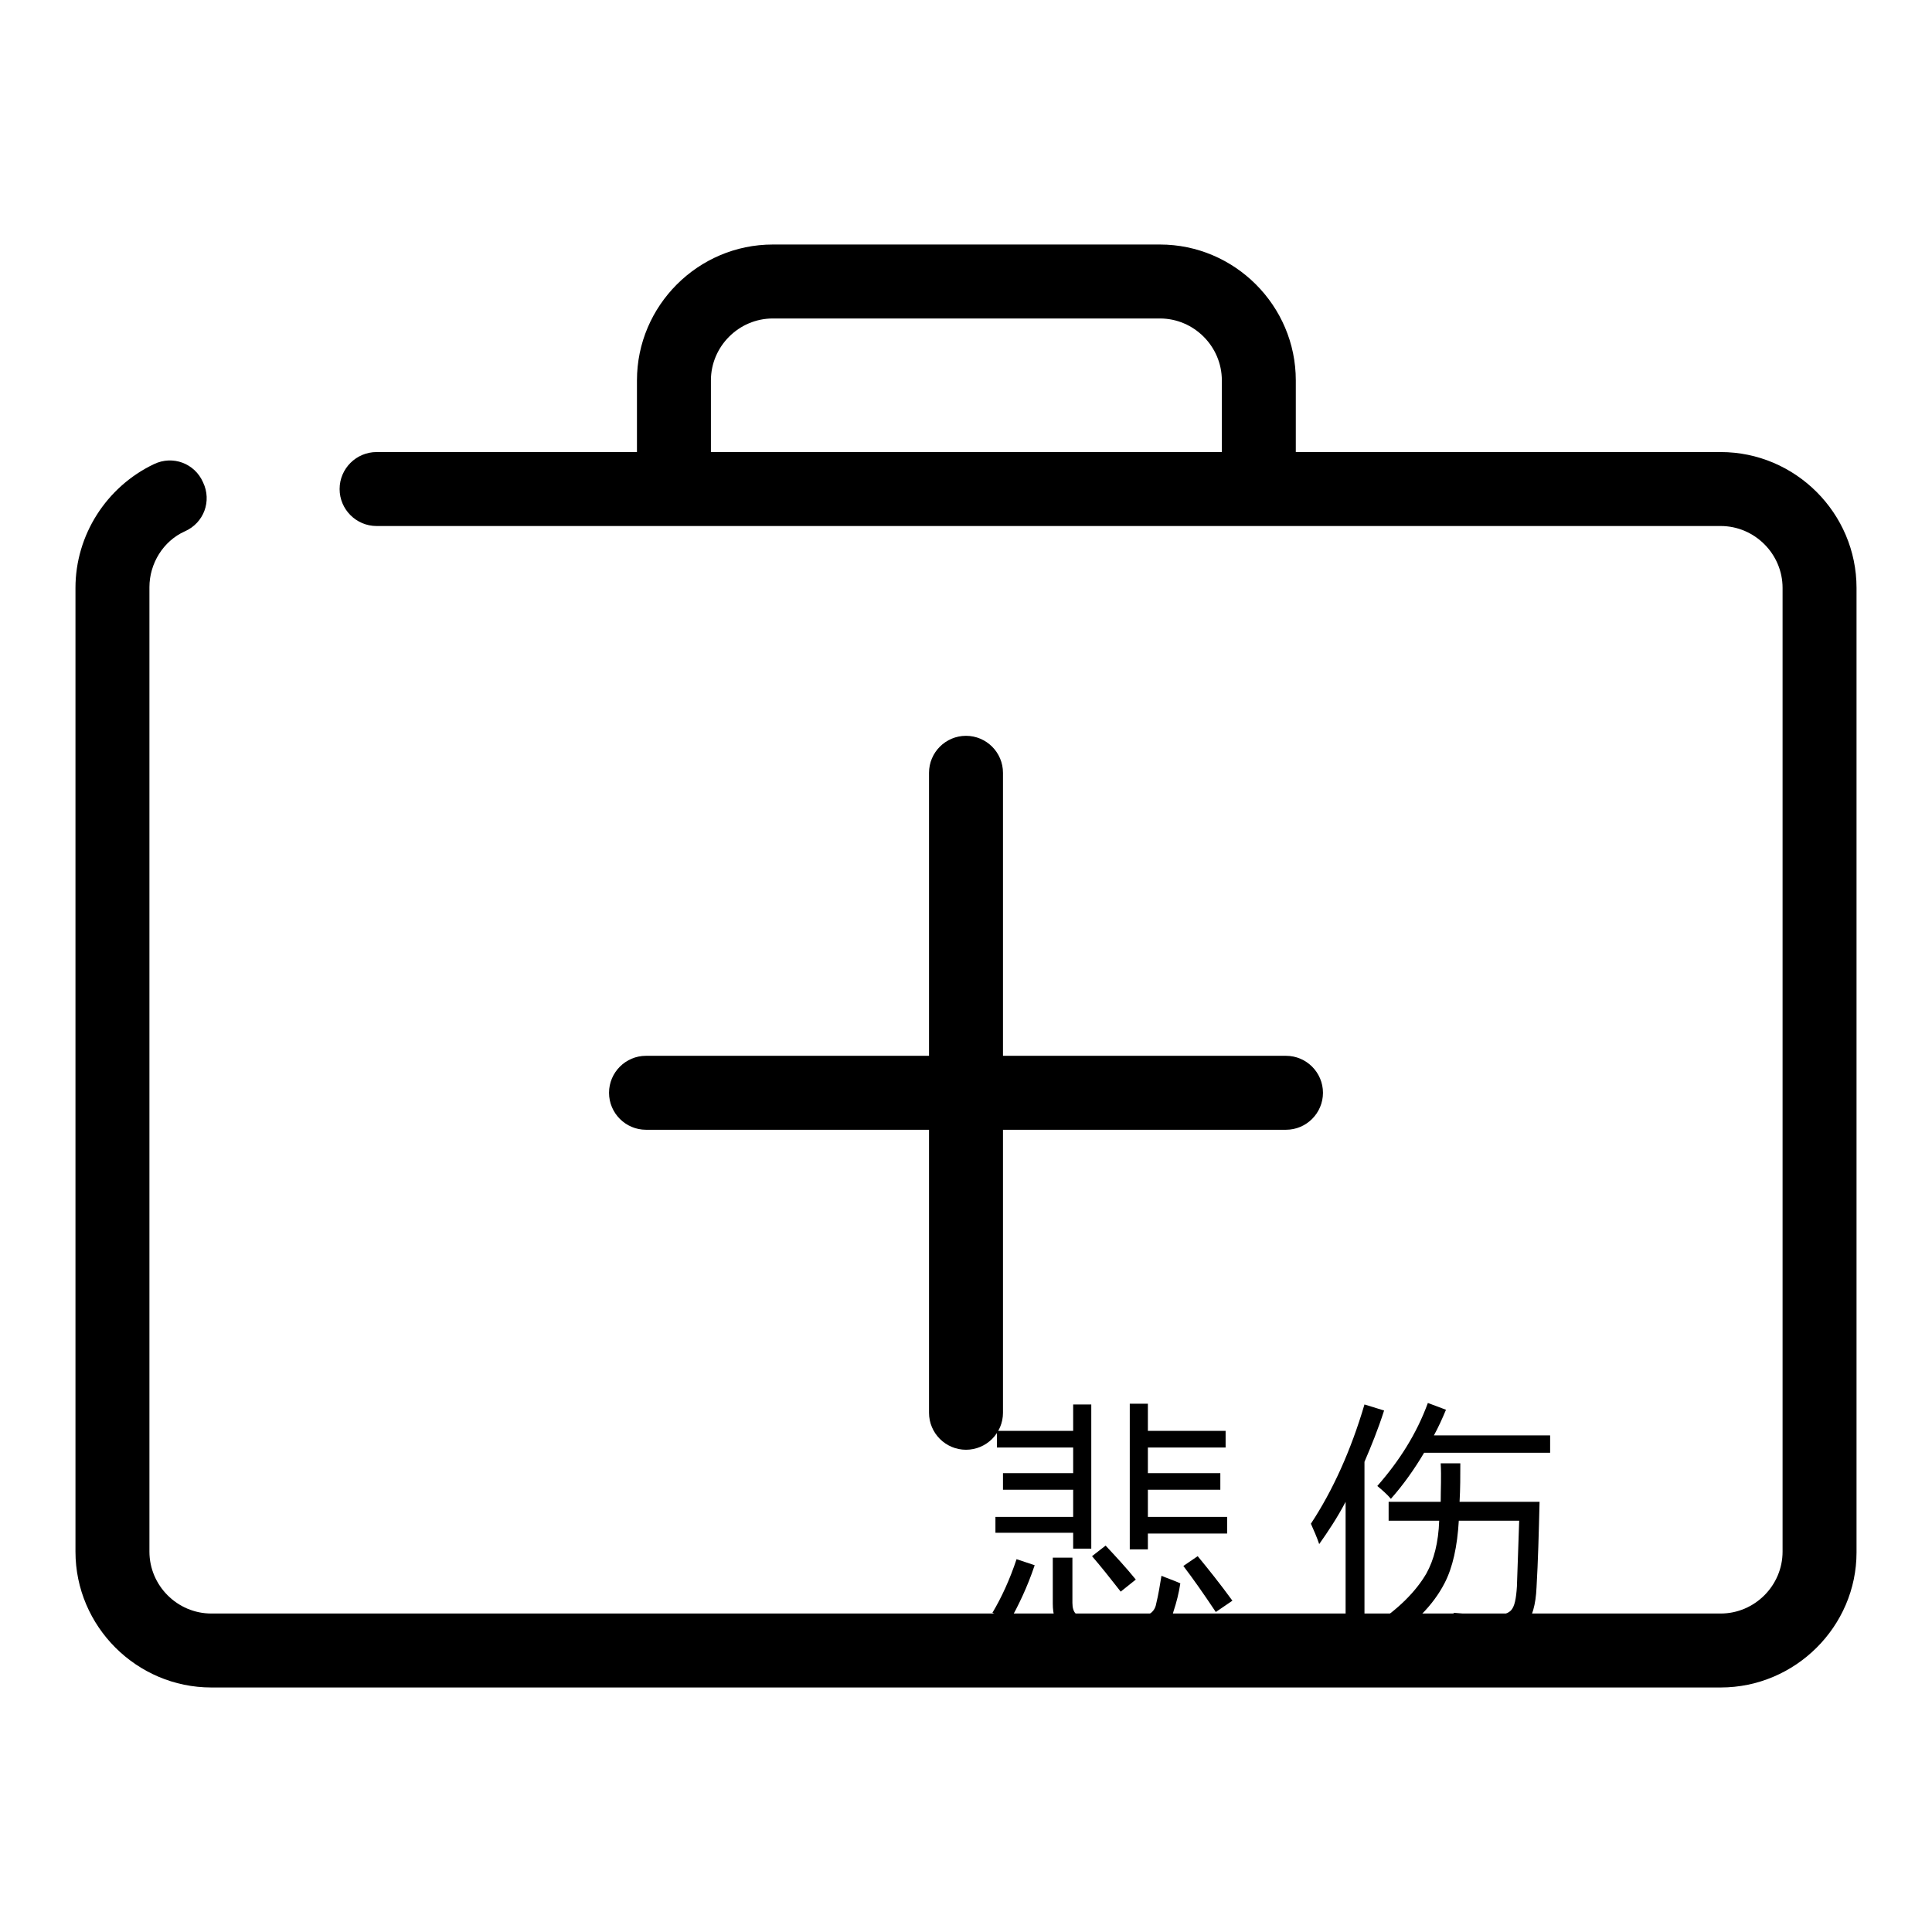
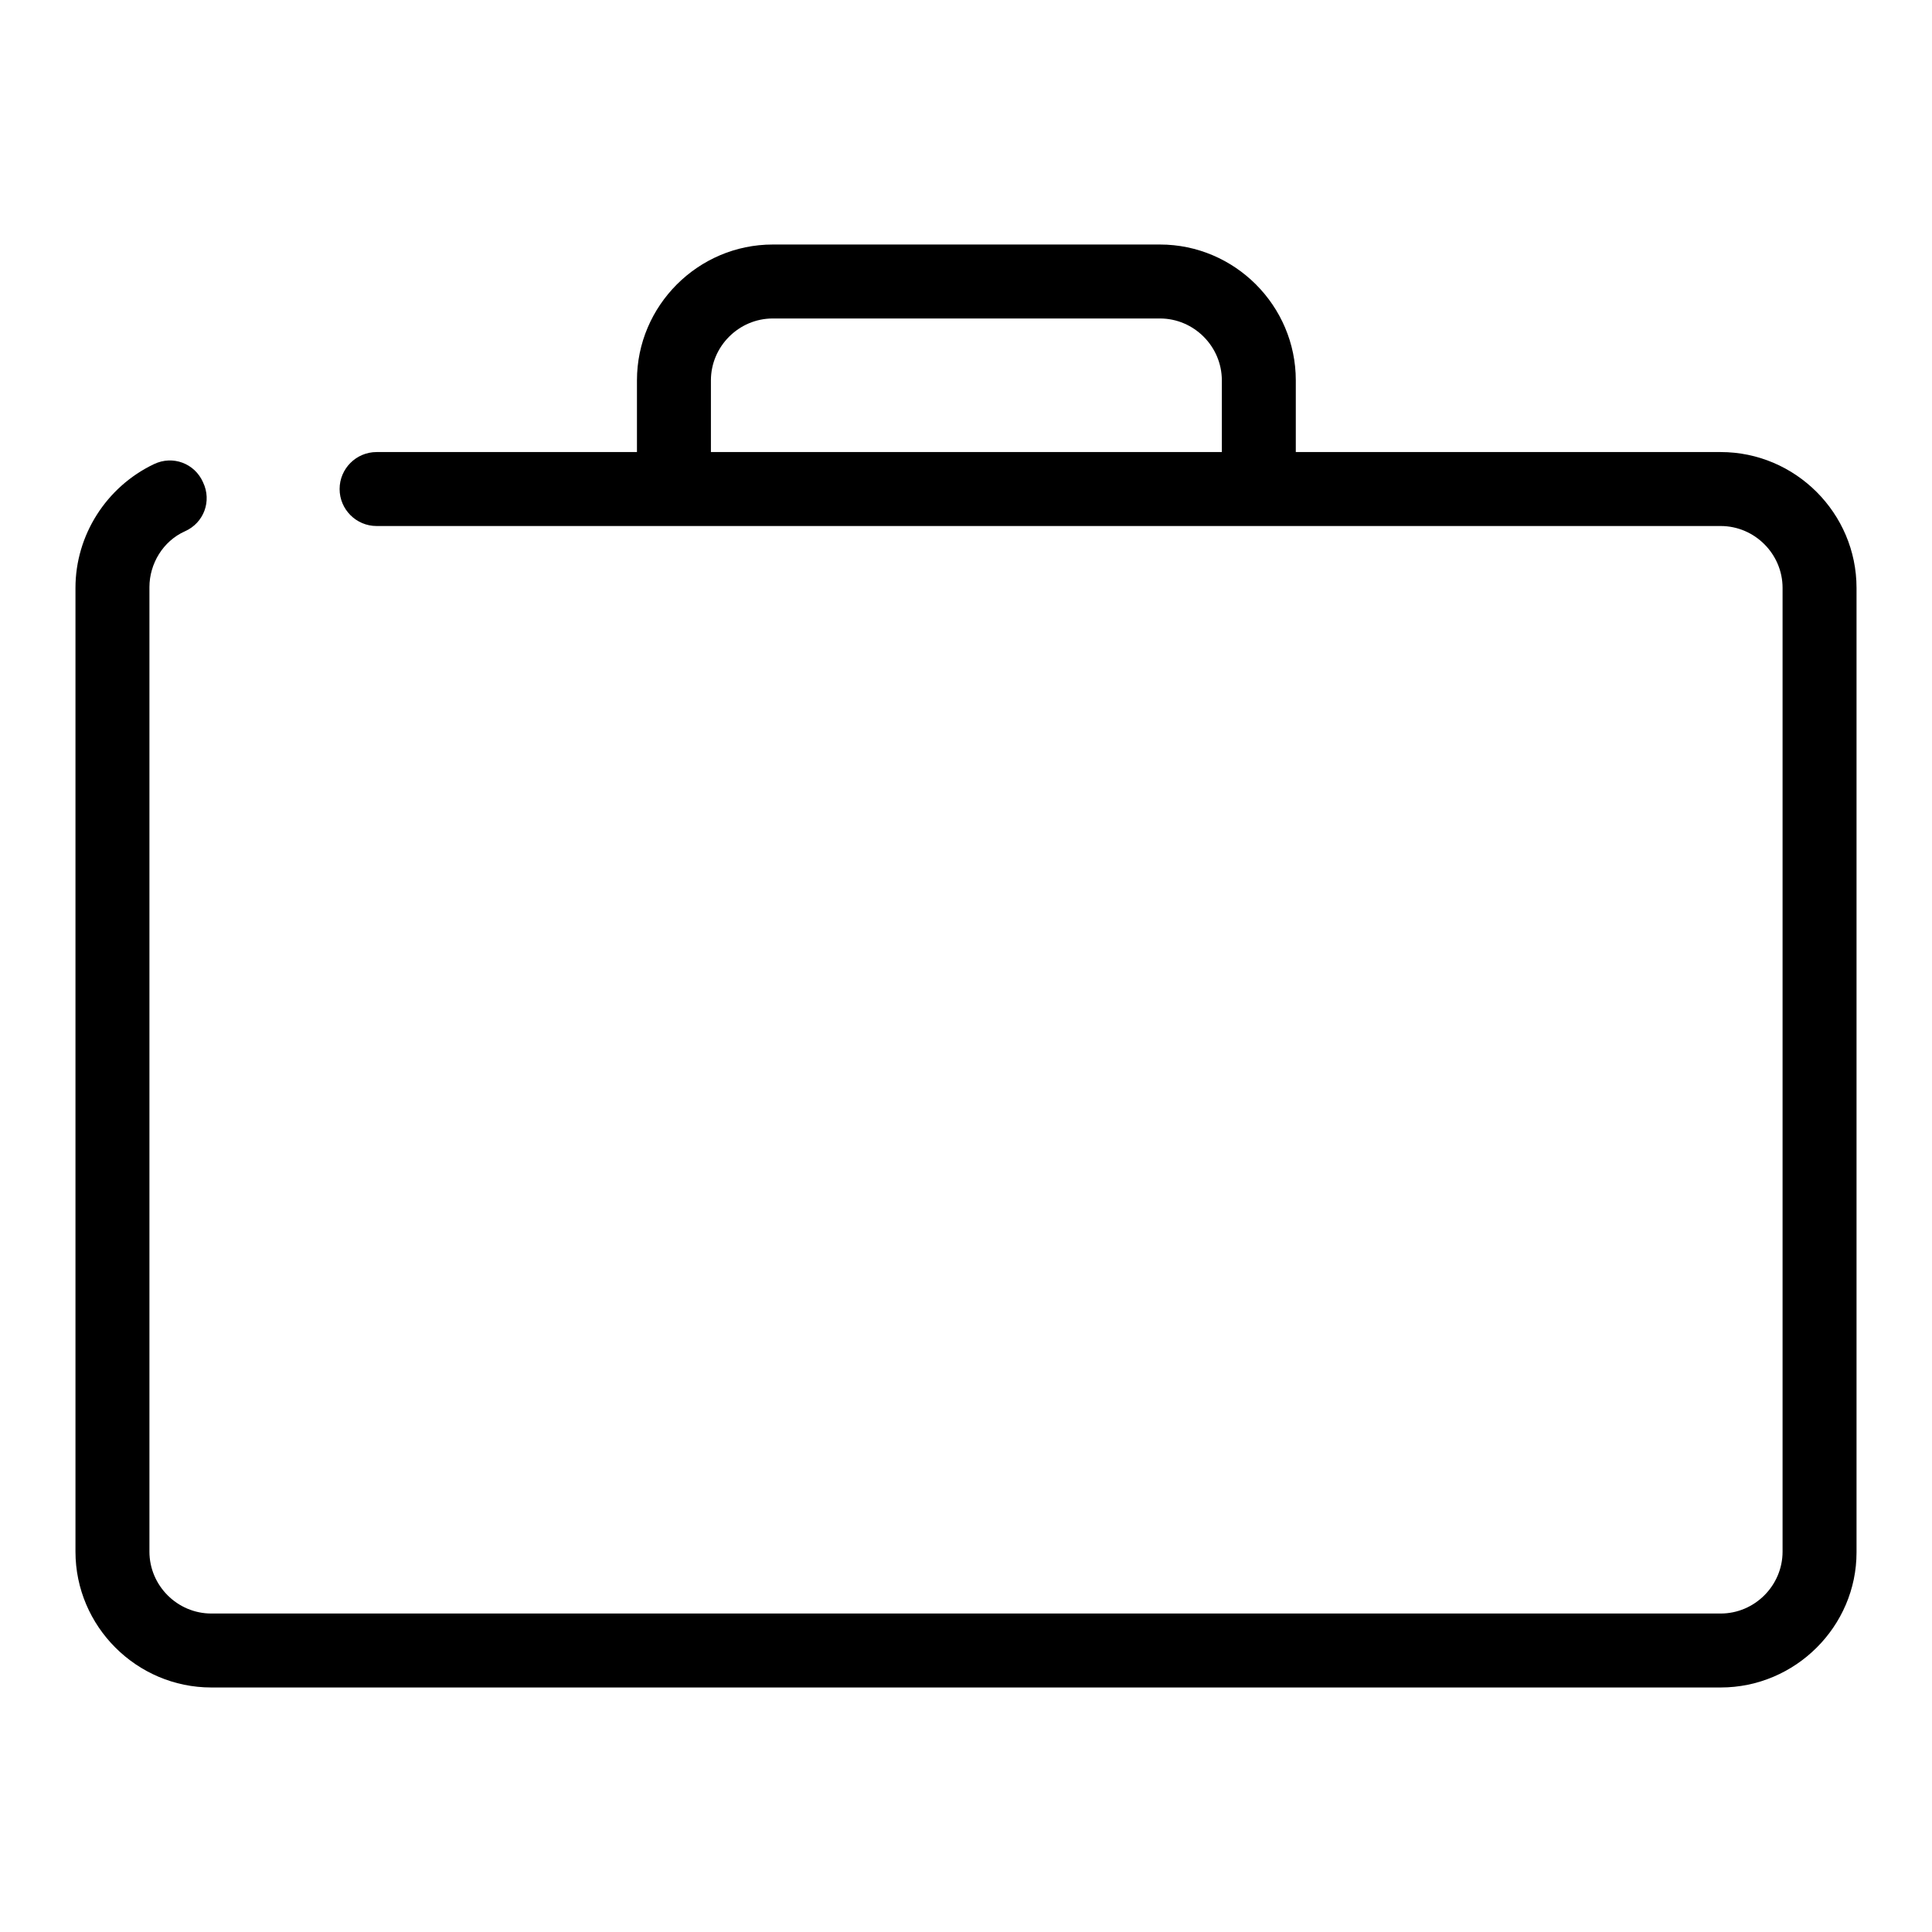
<svg xmlns="http://www.w3.org/2000/svg" version="1.1" x="0px" y="0px" viewBox="0 0 256 256" enable-background="new 0 0 256 256" xml:space="preserve">
  <g>
    <g>
-       <path fill="#000000" d="M134.7,206.6l2.4,0.8c-1,3-2.2,5.4-3.3,7.4c-0.6-0.3-1.3-0.7-2.3-1.1C132.7,211.7,133.8,209.3,134.7,206.6z M132.1,189.6h10.1v-3.5h2.4v19.1h-2.4v-2.1h-10.3V201h10.3v-3.6h-9.3v-2.2h9.3v-3.4h-10.1V189.6z M139.6,206.4h2.5v6c0,1.3,0.6,1.9,1.8,1.9h6.5c1.6,0,2.6-0.6,2.8-1.8c0.3-1.2,0.5-2.5,0.7-3.7c0.7,0.3,1.6,0.6,2.5,1c-0.2,1.3-0.5,2.5-0.9,3.7c-0.5,2.1-2,3.1-4.5,3.1h-7.6c-2.6,0-3.9-1.3-3.9-4.1V206.4L139.6,206.4z M144.7,206.2l1.8-1.4c1.4,1.5,2.7,2.9,4,4.5l-2,1.6C147.1,209.1,145.9,207.6,144.7,206.2z M149.7,186h2.4v3.6h10.3v2.2h-10.3v3.4h9.6v2.2h-9.6v3.6h10.5v2.2h-10.5v2.1h-2.4V186z M156.8,207.5l1.9-1.3c1.4,1.7,3,3.7,4.6,5.9l-2.2,1.5C159.5,211.2,158.1,209.2,156.8,207.5z" />
-       <path fill="#000000" d="M173.7,201.9c2.9-4.4,5.3-9.7,7.1-15.8l2.6,0.8c-0.8,2.5-1.7,4.7-2.6,6.8v23.6h-2.5V199c-1.1,2.1-2.3,3.9-3.5,5.6C174.5,203.7,174.1,202.8,173.7,201.9z M184.2,199h6.7c0-1.7,0.1-3.3,0-5.1h2.6c0,1.7,0,3.4-0.1,5.1H204c-0.1,4.1-0.2,7.9-0.4,11.3c-0.1,2.4-0.6,4-1.4,5c-0.8,0.9-2.2,1.3-4.3,1.3c-1.4,0-3.1,0-4.8-0.1c-0.1-0.8-0.3-1.8-0.5-2.8c2,0.2,3.6,0.3,5,0.4c1.2,0,2.1-0.2,2.6-0.7c0.5-0.5,0.7-1.6,0.8-3.2c0.1-3.1,0.2-5.9,0.3-8.7h-8c-0.2,3.4-0.8,6.2-1.9,8.3c-1.5,2.9-4,5.4-7.4,7.6c-0.5-0.7-1.1-1.4-1.9-2.1c3.2-2.1,5.5-4.4,6.9-6.8c1-1.8,1.6-4.1,1.7-7h-6.7V199z M182.5,196.9c2.9-3.3,5.2-6.9,6.7-11l2.4,0.9c-0.5,1.2-1,2.3-1.6,3.4h15.4v2.3h-16.7c-1.3,2.2-2.8,4.3-4.4,6.1C183.8,198,183.1,197.4,182.5,196.9z" />
-       <path fill="#000000" d="M170.4,149.7H85.6c-2.7,0-4.9-2.2-4.9-4.9c0-2.7,2.2-4.9,4.9-4.9h84.8c2.7,0,4.9,2.2,4.9,4.9C175.3,147.5,173.1,149.7,170.4,149.7z" />
-       <path fill="#000000" d="M128,192.1c-2.7,0-4.9-2.2-4.9-4.9v-84.8c0-2.7,2.2-4.9,4.9-4.9c2.7,0,4.9,2.2,4.9,4.9v84.8C132.9,189.9,130.7,192.1,128,192.1z" />
      <path fill="#000000" d="M228,223.6H28c-9.9,0-18-8.1-18-18V77.9c0-7,4.1-13.4,10.4-16.4c2.5-1.2,5.4-0.1,6.5,2.4c1.2,2.5,0.1,5.4-2.4,6.5c-2.9,1.3-4.7,4.3-4.7,7.4v127.8c0,4.5,3.7,8.2,8.2,8.2h200c4.5,0,8.2-3.7,8.2-8.2V77.9c0-4.5-3.7-8.2-8.2-8.2H49.9c-2.7,0-4.9-2.2-4.9-4.9c0-2.7,2.2-4.9,4.9-4.9H228c9.9,0,18,8.1,18,18v127.8C246,215.5,237.9,223.6,228,223.6z" />
      <path fill="#000000" d="M166.8,68.3c-2.7,0-4.9-2.2-4.9-4.9v-13c0-4.5-3.7-8.2-8.2-8.2h-51.3c-4.5,0-8.2,3.7-8.2,8.2v12.7c0,2.7-2.2,4.9-4.9,4.9s-4.9-2.2-4.9-4.9V50.4c0-9.9,8.1-18,18-18h51.3c9.9,0,18,8.1,18,18v13C171.7,66.1,169.5,68.3,166.8,68.3z" />
    </g>
  </g>
</svg>